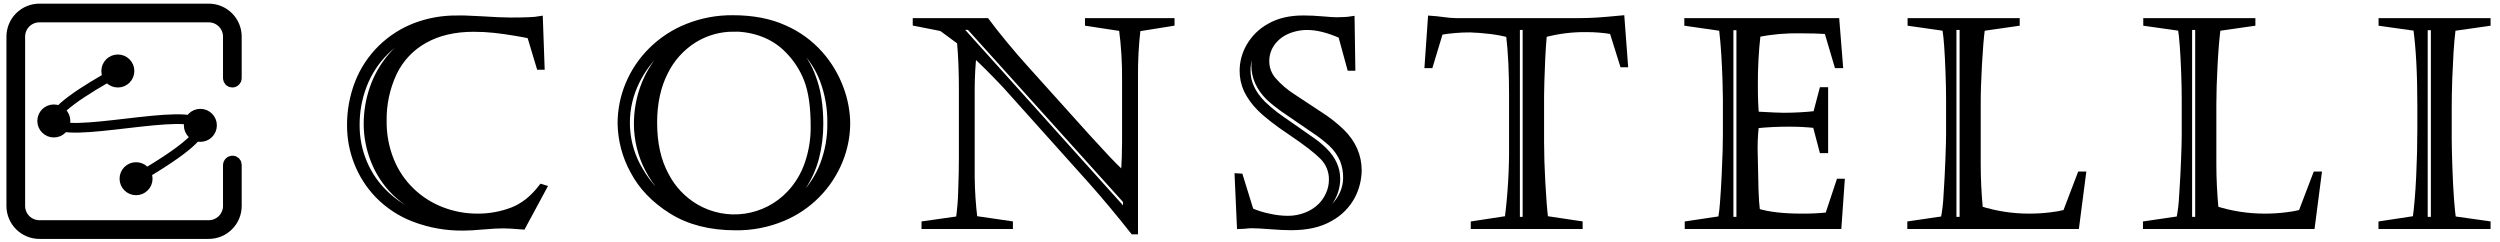
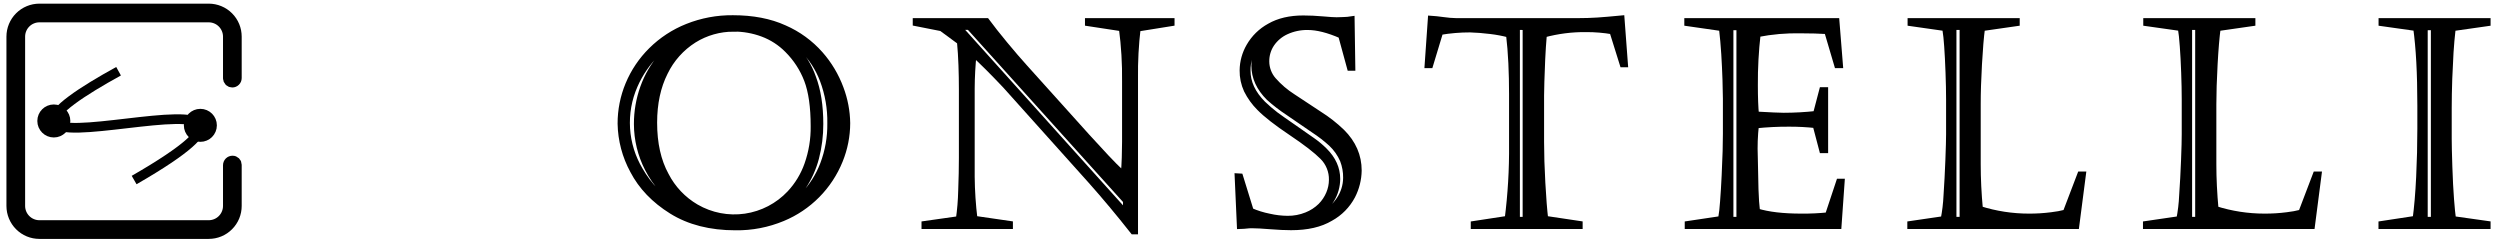
<svg xmlns="http://www.w3.org/2000/svg" width="207" height="20" viewBox="0 0 207 20" fill="none">
  <g clip-path="url(#clip0_929_19574)">
    <path d="M19.557 6.464V3.033C19.557 2.734 19.499 2.438 19.385 2.162C19.27 1.885 19.103 1.634 18.891 1.423C18.68 1.211 18.429 1.044 18.153 0.93C17.876 0.815 17.58 0.757 17.281 0.757H3.264C2.965 0.757 2.669 0.815 2.392 0.93C2.116 1.044 1.865 1.211 1.654 1.423C1.442 1.634 1.275 1.885 1.161 2.162C1.046 2.438 0.988 2.734 0.988 3.033V17.05C0.988 17.349 1.046 17.645 1.161 17.922C1.275 18.198 1.442 18.449 1.654 18.66C1.865 18.872 2.116 19.04 2.392 19.154C2.669 19.268 2.965 19.326 3.264 19.326H17.281C17.58 19.326 17.876 19.268 18.153 19.154C18.429 19.04 18.68 18.872 18.891 18.66C19.103 18.449 19.27 18.198 19.385 17.922C19.499 17.645 19.557 17.349 19.557 17.05V13.646C19.557 13.607 19.549 13.568 19.535 13.532C19.52 13.495 19.498 13.462 19.47 13.434C19.442 13.407 19.409 13.385 19.373 13.37C19.337 13.355 19.298 13.347 19.258 13.348C19.214 13.347 19.17 13.355 19.129 13.371C19.088 13.388 19.051 13.412 19.019 13.443C18.988 13.474 18.963 13.511 18.946 13.552C18.928 13.593 18.92 13.636 18.92 13.681V17.05C18.92 17.485 18.747 17.902 18.44 18.209C18.133 18.516 17.716 18.689 17.281 18.689H3.264C2.829 18.689 2.413 18.516 2.105 18.209C1.798 17.902 1.625 17.485 1.625 17.05V3.033C1.625 2.598 1.798 2.182 2.105 1.874C2.413 1.567 2.829 1.394 3.264 1.394H17.281C17.716 1.394 18.133 1.567 18.44 1.874C18.747 2.182 18.92 2.598 18.92 3.033V6.477C18.92 6.56 18.953 6.638 19.011 6.697C19.07 6.755 19.149 6.788 19.231 6.788C19.274 6.789 19.316 6.78 19.355 6.764C19.395 6.748 19.431 6.724 19.461 6.694C19.492 6.664 19.516 6.628 19.532 6.589C19.548 6.549 19.557 6.507 19.557 6.464Z" fill="#231F20" stroke="black" stroke-width="0.91" stroke-miterlimit="10" />
-     <path d="M44.977 15.563L43.27 18.727C42.531 18.665 41.995 18.636 41.664 18.636C41.256 18.636 40.705 18.665 40.013 18.727C39.321 18.789 38.781 18.82 38.396 18.82C36.986 18.843 35.585 18.596 34.268 18.091C33.151 17.663 32.14 16.997 31.306 16.14C30.554 15.359 29.966 14.436 29.575 13.426C29.202 12.467 29.01 11.447 29.008 10.418C28.995 9.188 29.22 7.966 29.671 6.821C30.092 5.757 30.732 4.794 31.548 3.992C32.357 3.199 33.319 2.579 34.377 2.172C35.486 1.751 36.664 1.542 37.85 1.556C38.172 1.556 38.376 1.556 38.462 1.556L39.008 1.58C39.294 1.591 39.581 1.605 39.875 1.62C40.913 1.689 41.71 1.724 42.265 1.724C43.497 1.724 44.3 1.689 44.679 1.62L44.817 5.499H44.679L43.905 2.925C43.675 2.871 43.266 2.794 42.68 2.694C42.094 2.595 41.522 2.514 40.965 2.452C40.384 2.389 39.8 2.358 39.216 2.359C37.631 2.359 36.274 2.676 35.145 3.311C34.036 3.926 33.145 4.871 32.596 6.015C32.006 7.272 31.713 8.649 31.741 10.038C31.728 11.152 31.937 12.257 32.354 13.289C32.739 14.243 33.321 15.105 34.062 15.818C34.785 16.512 35.64 17.055 36.576 17.414C37.521 17.779 38.525 17.965 39.538 17.96C40.528 17.968 41.511 17.79 42.436 17.436C43.338 17.085 44.142 16.448 44.85 15.525L44.977 15.563ZM39.747 1.822H38.396C37.135 1.807 35.883 2.033 34.706 2.487C33.66 2.883 32.709 3.495 31.916 4.284C31.123 5.073 30.506 6.021 30.104 7.065C29.699 8.122 29.495 9.246 29.504 10.378C29.5 11.441 29.71 12.493 30.122 13.473C30.54 14.464 31.16 15.357 31.943 16.094C32.775 16.877 33.754 17.486 34.825 17.884C36.026 18.325 37.299 18.541 38.578 18.519C39.194 18.519 39.586 18.511 39.756 18.496V18.346C38.366 18.399 36.978 18.193 35.662 17.74C34.552 17.36 33.541 16.738 32.7 15.92C31.942 15.168 31.351 14.264 30.964 13.269C30.585 12.312 30.389 11.293 30.387 10.264C30.387 9.257 30.554 8.258 30.882 7.307C31.218 6.329 31.737 5.424 32.413 4.64C33.143 3.8 34.056 3.138 35.081 2.705C36.174 2.22 37.459 1.977 38.939 1.977H39.747V1.822Z" fill="black" stroke="black" stroke-width="0.546" stroke-miterlimit="10" />
    <path d="M60.682 1.533C62.321 1.533 63.742 1.806 64.943 2.354C66.071 2.846 67.077 3.579 67.892 4.5C68.623 5.329 69.195 6.287 69.578 7.324C69.925 8.242 70.11 9.213 70.124 10.194C70.122 11.251 69.916 12.298 69.518 13.276C69.087 14.345 68.447 15.318 67.636 16.137C66.825 16.956 65.859 17.605 64.794 18.046C63.56 18.56 62.235 18.815 60.898 18.796C58.827 18.796 57.071 18.348 55.632 17.451C54.192 16.554 53.127 15.443 52.437 14.119C51.787 12.928 51.434 11.597 51.41 10.24C51.407 9.126 51.626 8.024 52.055 6.996C52.494 5.942 53.138 4.986 53.95 4.183C54.799 3.341 55.81 2.679 56.922 2.237C58.118 1.759 59.395 1.52 60.682 1.533ZM60.208 1.984V1.868C59.121 1.878 58.048 2.114 57.057 2.561C56.049 3.004 55.132 3.63 54.354 4.409C53.585 5.172 52.968 6.073 52.533 7.065C52.038 8.188 51.82 9.413 51.896 10.637C51.973 11.862 52.342 13.05 52.972 14.103C53.701 15.373 54.74 16.438 55.992 17.198C57.267 17.987 58.731 18.422 60.23 18.456V18.325C58.852 18.221 57.523 17.765 56.372 16.999C55.221 16.234 54.286 15.186 53.657 13.955C53.071 12.816 52.764 11.554 52.761 10.273C52.758 9.245 52.933 8.225 53.28 7.258C53.617 6.31 54.127 5.432 54.785 4.671C55.446 3.91 56.25 3.286 57.152 2.834C58.107 2.358 59.145 2.07 60.208 1.984ZM60.755 2.348C59.585 2.342 58.438 2.666 57.445 3.284C56.403 3.941 55.567 4.877 55.031 5.986C54.436 7.163 54.138 8.552 54.137 10.154C54.137 11.88 54.462 13.336 55.113 14.523C55.679 15.626 56.548 16.543 57.618 17.169C58.855 17.888 60.3 18.167 61.716 17.96C63.132 17.753 64.436 17.073 65.417 16.031C66.063 15.34 66.559 14.522 66.873 13.63C67.234 12.608 67.412 11.531 67.397 10.447C67.397 8.848 67.215 7.57 66.851 6.614C66.491 5.673 65.936 4.819 65.222 4.109C64.638 3.516 63.93 3.059 63.15 2.769C62.383 2.485 61.571 2.34 60.753 2.341L60.755 2.348ZM61.339 1.868V1.984C62.112 2.044 62.871 2.221 63.591 2.508C64.379 2.829 65.099 3.299 65.708 3.894C66.421 4.609 66.964 5.476 67.295 6.43C67.696 7.492 67.896 8.77 67.896 10.264C67.9 11.21 67.781 12.153 67.543 13.069C67.313 13.952 66.93 14.789 66.412 15.541C65.881 16.308 65.186 16.948 64.377 17.414C63.451 17.934 62.423 18.244 61.364 18.325V18.452C62.33 18.41 63.28 18.195 64.17 17.817C65.059 17.439 65.864 16.888 66.536 16.195C67.251 15.453 67.808 14.575 68.175 13.613C68.587 12.53 68.791 11.377 68.775 10.218C68.798 8.987 68.586 7.762 68.151 6.61C67.778 5.631 67.199 4.743 66.454 4.007C65.769 3.333 64.959 2.799 64.07 2.434C63.201 2.081 62.276 1.889 61.339 1.868Z" fill="black" stroke="black" stroke-width="0.546" stroke-miterlimit="10" />
    <path d="M75.848 1.891V1.774H81.673C82.059 2.299 82.558 2.93 83.169 3.67C83.781 4.409 84.327 5.043 84.808 5.574L89.982 11.325C90.666 12.073 91.199 12.651 91.58 13.057C91.962 13.465 92.456 13.968 93.065 14.547C93.112 14.015 93.142 13.519 93.156 13.057C93.171 12.596 93.179 12.161 93.18 11.752V6.764C93.199 5.278 93.111 3.792 92.914 2.319L90.109 1.891V1.774H96.979V1.891L94.172 2.341C94.01 3.712 93.937 5.093 93.954 6.475V19.131H93.839C92.662 17.638 91.496 16.242 90.34 14.944L83.273 7.065C82.225 5.954 81.331 5.065 80.594 4.396C80.49 5.371 80.436 6.35 80.431 7.33V14.639C80.443 15.81 80.52 16.98 80.663 18.142L83.596 18.568V18.688H76.574V18.572L79.416 18.168C79.529 17.383 79.594 16.593 79.612 15.801C79.651 14.778 79.67 13.868 79.669 13.07V7.401C79.669 6.731 79.657 6.064 79.634 5.399C79.612 4.742 79.569 4.088 79.509 3.442L77.972 2.311L75.848 1.891ZM79.306 2.202L93.257 17.711V16.618L80.268 2.202H79.306Z" fill="black" stroke="black" stroke-width="0.546" stroke-miterlimit="10" />
    <path d="M102.662 14.64L103.54 17.48C104.033 17.696 104.549 17.857 105.078 17.961C105.58 18.077 106.094 18.138 106.609 18.143C107.153 18.149 107.692 18.047 108.196 17.843C108.636 17.669 109.036 17.41 109.374 17.08C109.673 16.78 109.911 16.425 110.073 16.035C110.226 15.674 110.306 15.286 110.308 14.893C110.316 14.537 110.251 14.182 110.118 13.851C109.985 13.519 109.787 13.218 109.534 12.966C109.017 12.443 108.153 11.775 106.942 10.963C105.731 10.151 104.853 9.468 104.31 8.913C103.883 8.488 103.528 7.996 103.259 7.457C103.023 6.944 102.905 6.384 102.914 5.819C102.923 5.124 103.111 4.444 103.46 3.843C103.856 3.153 104.436 2.586 105.134 2.205C105.888 1.769 106.815 1.552 107.916 1.553C108.417 1.553 108.949 1.578 109.511 1.628C110.072 1.679 110.461 1.702 110.676 1.702L111.197 1.686C111.325 1.686 111.454 1.679 111.582 1.666C111.679 1.655 111.781 1.642 111.888 1.626L111.947 5.582H111.797L111.069 2.915C109.999 2.445 109.067 2.21 108.275 2.21C107.66 2.201 107.05 2.329 106.491 2.585C105.995 2.81 105.57 3.166 105.262 3.614C104.969 4.049 104.816 4.563 104.823 5.087C104.825 5.662 105.034 6.217 105.411 6.65C105.882 7.187 106.428 7.654 107.031 8.036C107.712 8.49 108.44 8.97 109.216 9.478C109.89 9.901 110.519 10.393 111.093 10.945C112.014 11.86 112.474 12.918 112.474 14.12C112.463 14.85 112.282 15.568 111.947 16.217C111.541 16.986 110.919 17.619 110.157 18.037C109.317 18.539 108.232 18.789 106.9 18.787C106.431 18.787 105.859 18.761 105.185 18.707C104.512 18.653 104.017 18.627 103.702 18.627C103.556 18.627 103.441 18.627 103.361 18.638L102.986 18.673C102.817 18.687 102.717 18.696 102.686 18.696L102.504 14.631L102.662 14.64ZM108.306 1.799H107.942C107.13 1.79 106.327 1.963 105.591 2.305C104.903 2.621 104.316 3.12 103.895 3.749C103.479 4.374 103.261 5.111 103.27 5.862C103.27 6.84 103.695 7.757 104.545 8.611C104.88 8.934 105.233 9.238 105.602 9.521C105.93 9.764 106.425 10.112 107.086 10.566C107.747 11.02 108.277 11.39 108.673 11.675C109.024 11.921 109.353 12.197 109.656 12.5C110.351 13.194 110.697 13.967 110.696 14.821C110.692 15.418 110.527 16.003 110.217 16.514C109.882 17.071 109.403 17.529 108.832 17.841C108.178 18.195 107.444 18.376 106.7 18.367V18.492C107.566 18.54 108.431 18.371 109.216 18.001C109.897 17.685 110.48 17.19 110.902 16.568C111.274 16.028 111.477 15.389 111.484 14.733C111.492 14.224 111.401 13.718 111.218 13.242C110.992 12.723 110.662 12.256 110.25 11.868C109.796 11.454 109.309 11.078 108.794 10.743C108.094 10.257 107.386 9.772 106.669 9.286C106.117 8.924 105.592 8.521 105.1 8.08C104.292 7.279 103.887 6.397 103.887 5.434C103.887 4.585 104.252 3.796 104.98 3.068C105.708 2.34 106.817 1.956 108.306 1.915V1.799Z" fill="black" stroke="black" stroke-width="0.546" stroke-miterlimit="10" />
    <path d="M120.586 1.775H130.599C131.206 1.775 131.764 1.758 132.274 1.724C132.783 1.69 133.438 1.634 134.238 1.557L134.518 5.298H134.38L133.526 2.567C132.805 2.444 132.074 2.383 131.342 2.385C130.149 2.371 128.96 2.523 127.808 2.835C127.746 3.551 127.7 4.242 127.67 4.908C127.639 5.573 127.615 6.182 127.601 6.756C127.586 7.329 127.577 7.708 127.577 7.915V11.753C127.577 12.761 127.611 13.891 127.681 15.143C127.75 16.394 127.829 17.394 127.919 18.143L130.77 18.569V18.689H122.052V18.572L124.859 18.143C125.121 16.094 125.242 14.03 125.223 11.964V7.777C125.223 6.914 125.204 6.065 125.165 5.228C125.126 4.392 125.061 3.596 124.97 2.838C124.458 2.703 123.936 2.604 123.41 2.543C122.819 2.47 122.257 2.426 121.724 2.41C120.887 2.409 120.052 2.479 119.227 2.62L118.396 5.367H118.234L118.498 1.577C118.729 1.591 119.064 1.628 119.503 1.686C119.862 1.739 120.224 1.768 120.586 1.775ZM125.574 2.203V18.232H126.348V2.212L125.574 2.203Z" fill="black" stroke="black" stroke-width="0.546" stroke-miterlimit="10" />
    <path d="M139.734 1.891V1.774H152.033L152.321 5.366H152.139L151.307 2.548C150.653 2.507 149.917 2.486 149.101 2.486C147.896 2.461 146.691 2.566 145.509 2.799C145.345 4.217 145.268 5.644 145.278 7.072C145.278 8.071 145.309 8.892 145.37 9.508C146.584 9.577 147.358 9.611 147.692 9.611C148.59 9.61 149.489 9.56 150.382 9.462L150.899 7.491H151.096V12.406H150.899L150.353 10.332C149.617 10.252 148.876 10.213 148.136 10.216C147.21 10.212 146.285 10.258 145.365 10.354C145.266 11.224 145.235 12.101 145.272 12.976C145.289 14.068 145.309 14.971 145.33 15.684C145.352 16.398 145.395 17.012 145.458 17.527C146.4 17.816 147.633 17.96 149.157 17.96C149.897 17.967 150.638 17.932 151.374 17.856L152.299 15.073H152.461L152.206 18.688H139.769V18.572L142.525 18.16C142.607 17.683 142.663 17.202 142.693 16.718C142.744 16.07 142.788 15.342 142.826 14.534C142.863 13.726 142.89 13.052 142.907 12.513C142.922 11.971 142.929 11.495 142.929 11.086V8.173C142.929 7.809 142.918 7.284 142.895 6.597C142.872 5.91 142.838 5.207 142.795 4.489C142.75 3.761 142.685 3.032 142.6 2.304L139.734 1.891ZM143.253 2.226V18.231H144.049V2.226H143.253Z" fill="black" stroke="black" stroke-width="0.546" stroke-miterlimit="10" />
    <path d="M158.221 1.891V1.774H166.959V1.891L164.088 2.304C163.989 3.051 163.904 4.057 163.834 5.324C163.763 6.591 163.729 7.698 163.73 8.643V13.6C163.73 14.793 163.79 16.036 163.912 17.33C165.231 17.748 166.607 17.961 167.991 17.96C168.616 17.963 169.241 17.925 169.861 17.845C170.266 17.8 170.668 17.726 171.062 17.625L172.264 14.474H172.437L171.891 18.688H158.199V18.572L160.959 18.168C161.087 17.517 161.166 16.857 161.196 16.194C161.26 15.248 161.312 14.27 161.35 13.261C161.389 12.253 161.409 11.54 161.409 11.124V8.212C161.409 7.573 161.393 6.84 161.363 6.011C161.333 5.182 161.296 4.457 161.252 3.835C161.222 3.321 161.166 2.808 161.085 2.299L158.221 1.891ZM161.72 2.202V18.231H162.528V2.211L161.72 2.202Z" fill="black" stroke="black" stroke-width="0.546" stroke-miterlimit="10" />
    <path d="M177.735 1.891V1.774H186.473V1.891L183.6 2.304C183.499 3.051 183.414 4.057 183.345 5.324C183.276 6.591 183.241 7.698 183.241 8.643V13.6C183.241 14.793 183.302 16.036 183.423 17.33C184.741 17.748 186.114 17.96 187.496 17.96C188.121 17.963 188.747 17.925 189.367 17.845C189.772 17.799 190.173 17.726 190.567 17.625L191.768 14.474H191.95L191.404 18.688H177.711V18.572L180.471 18.168C180.599 17.517 180.678 16.857 180.707 16.194C180.773 15.248 180.825 14.27 180.864 13.261C180.903 12.253 180.922 11.54 180.92 11.124V8.212C180.92 7.573 180.905 6.84 180.875 6.011C180.845 5.182 180.806 4.455 180.76 3.832C180.716 3.207 180.662 2.696 180.593 2.295L177.735 1.891ZM181.233 2.202V18.231H182.034V2.211L181.233 2.202Z" fill="black" stroke="black" stroke-width="0.546" stroke-miterlimit="10" />
    <path d="M205.949 18.688H197.211V18.572L200.036 18.142C200.167 17.178 200.266 16.018 200.331 14.659C200.397 13.302 200.429 11.972 200.429 10.671V8.727C200.429 6.087 200.314 3.943 200.084 2.295L197.218 1.891V1.774H205.956V1.891L203.062 2.304C202.977 3.051 202.916 3.726 202.88 4.33C202.843 4.935 202.808 5.666 202.774 6.524C202.745 7.383 202.73 8.19 202.729 8.943V11.492C202.729 11.962 202.746 12.73 202.781 13.797C202.817 14.863 202.863 15.766 202.92 16.504C202.976 17.243 203.032 17.797 203.087 18.166L205.951 18.57L205.949 18.688ZM200.741 2.233V18.231H201.549V2.226L200.741 2.233Z" fill="black" stroke="black" stroke-width="0.546" stroke-miterlimit="10" />
-     <path d="M9.758 6.843C10.291 6.843 10.723 6.411 10.723 5.878C10.723 5.346 10.291 4.914 9.758 4.914C9.225 4.914 8.793 5.346 8.793 5.878C8.793 6.411 9.225 6.843 9.758 6.843Z" fill="black" stroke="black" stroke-width="0.803" stroke-miterlimit="10" />
    <path d="M4.457 10.981C4.99 10.981 5.422 10.549 5.422 10.016C5.422 9.483 4.99 9.051 4.457 9.051C3.924 9.051 3.492 9.483 3.492 10.016C3.492 10.549 3.924 10.981 4.457 10.981Z" fill="black" stroke="black" stroke-width="0.803" stroke-miterlimit="10" />
    <path d="M16.59 11.343C17.123 11.343 17.555 10.911 17.555 10.378C17.555 9.846 17.123 9.414 16.59 9.414C16.057 9.414 15.625 9.846 15.625 10.378C15.625 10.911 16.057 11.343 16.59 11.343Z" fill="black" stroke="black" stroke-width="0.803" stroke-miterlimit="10" />
-     <path d="M11.266 15.761C11.799 15.761 12.23 15.329 12.23 14.796C12.23 14.264 11.799 13.832 11.266 13.832C10.733 13.832 10.301 14.264 10.301 14.796C10.301 15.329 10.733 15.761 11.266 15.761Z" fill="black" stroke="black" stroke-width="0.803" stroke-miterlimit="10" />
    <path d="M9.817 5.898C6.846 7.536 4.225 9.24 4.514 10.085C5.069 11.698 15.961 8.709 16.567 10.407C16.782 11.008 15.721 12.251 11.106 14.907" stroke="black" stroke-width="0.803" stroke-miterlimit="10" />
  </g>
  <defs>
    <clipPath id="clip0_929_19574">
      <rect width="205.689" height="19.479" fill="white" transform="translate(0.531 0.302)" />
    </clipPath>
  </defs>
</svg>